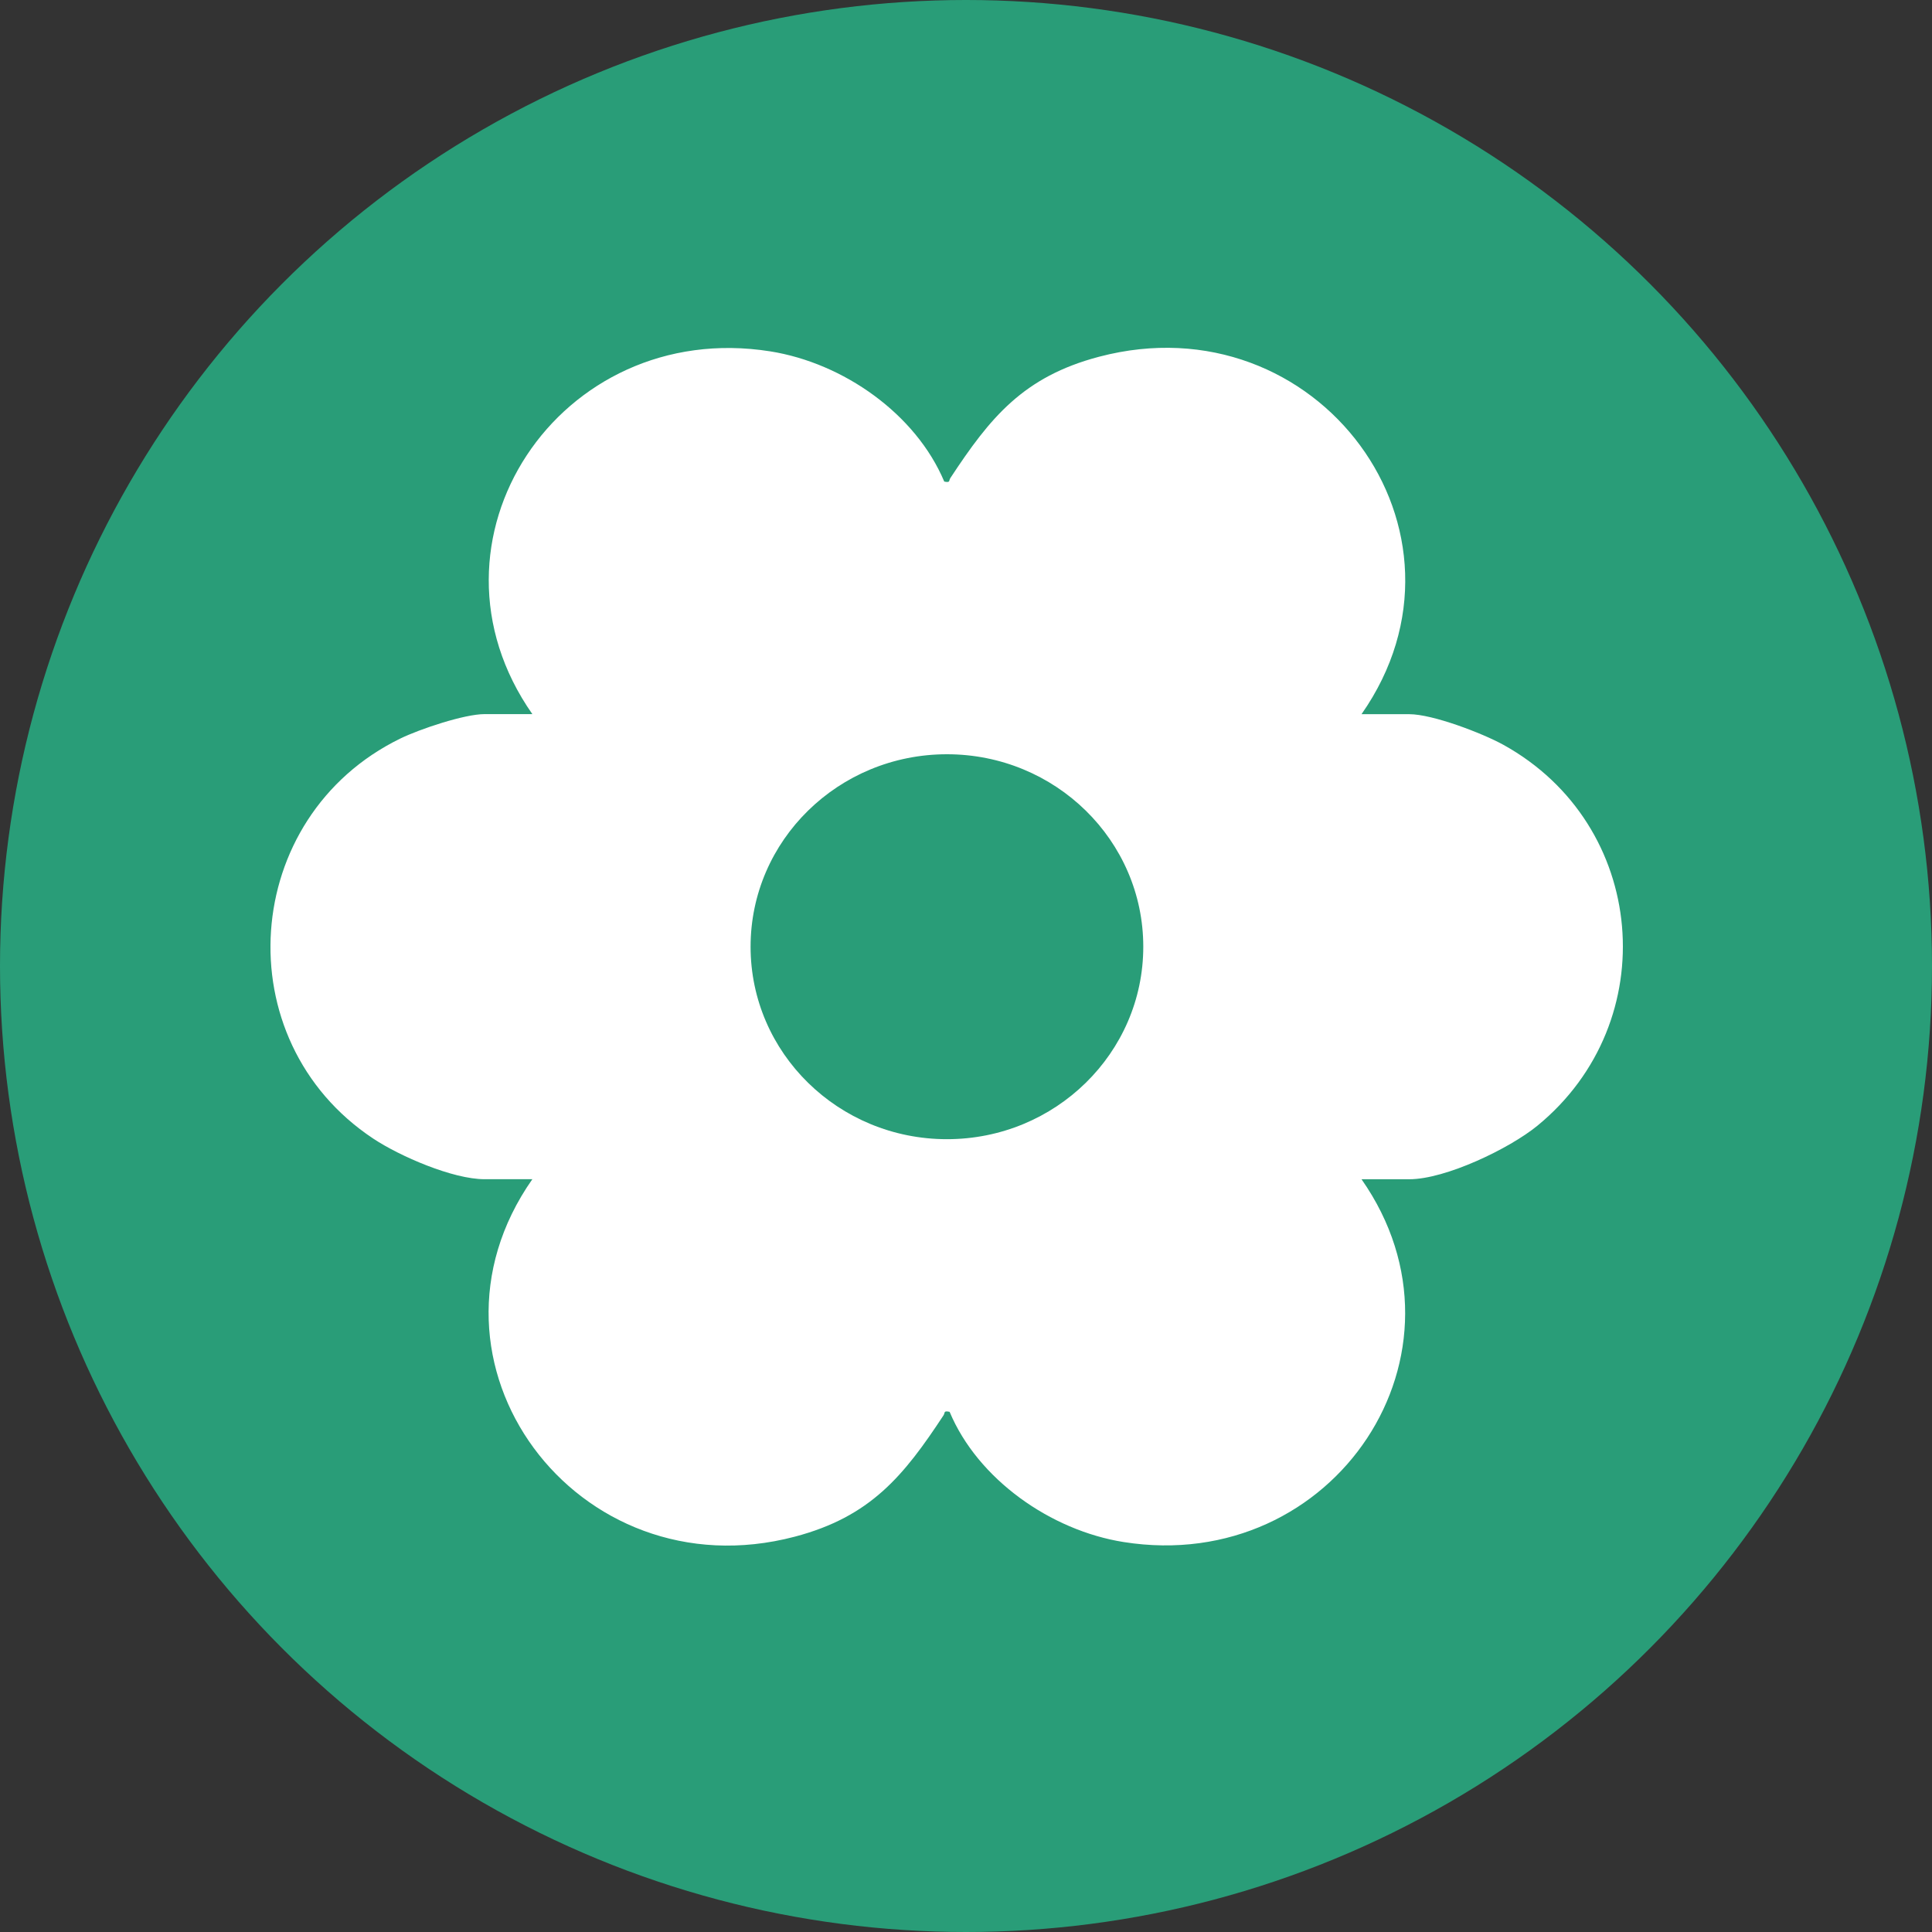
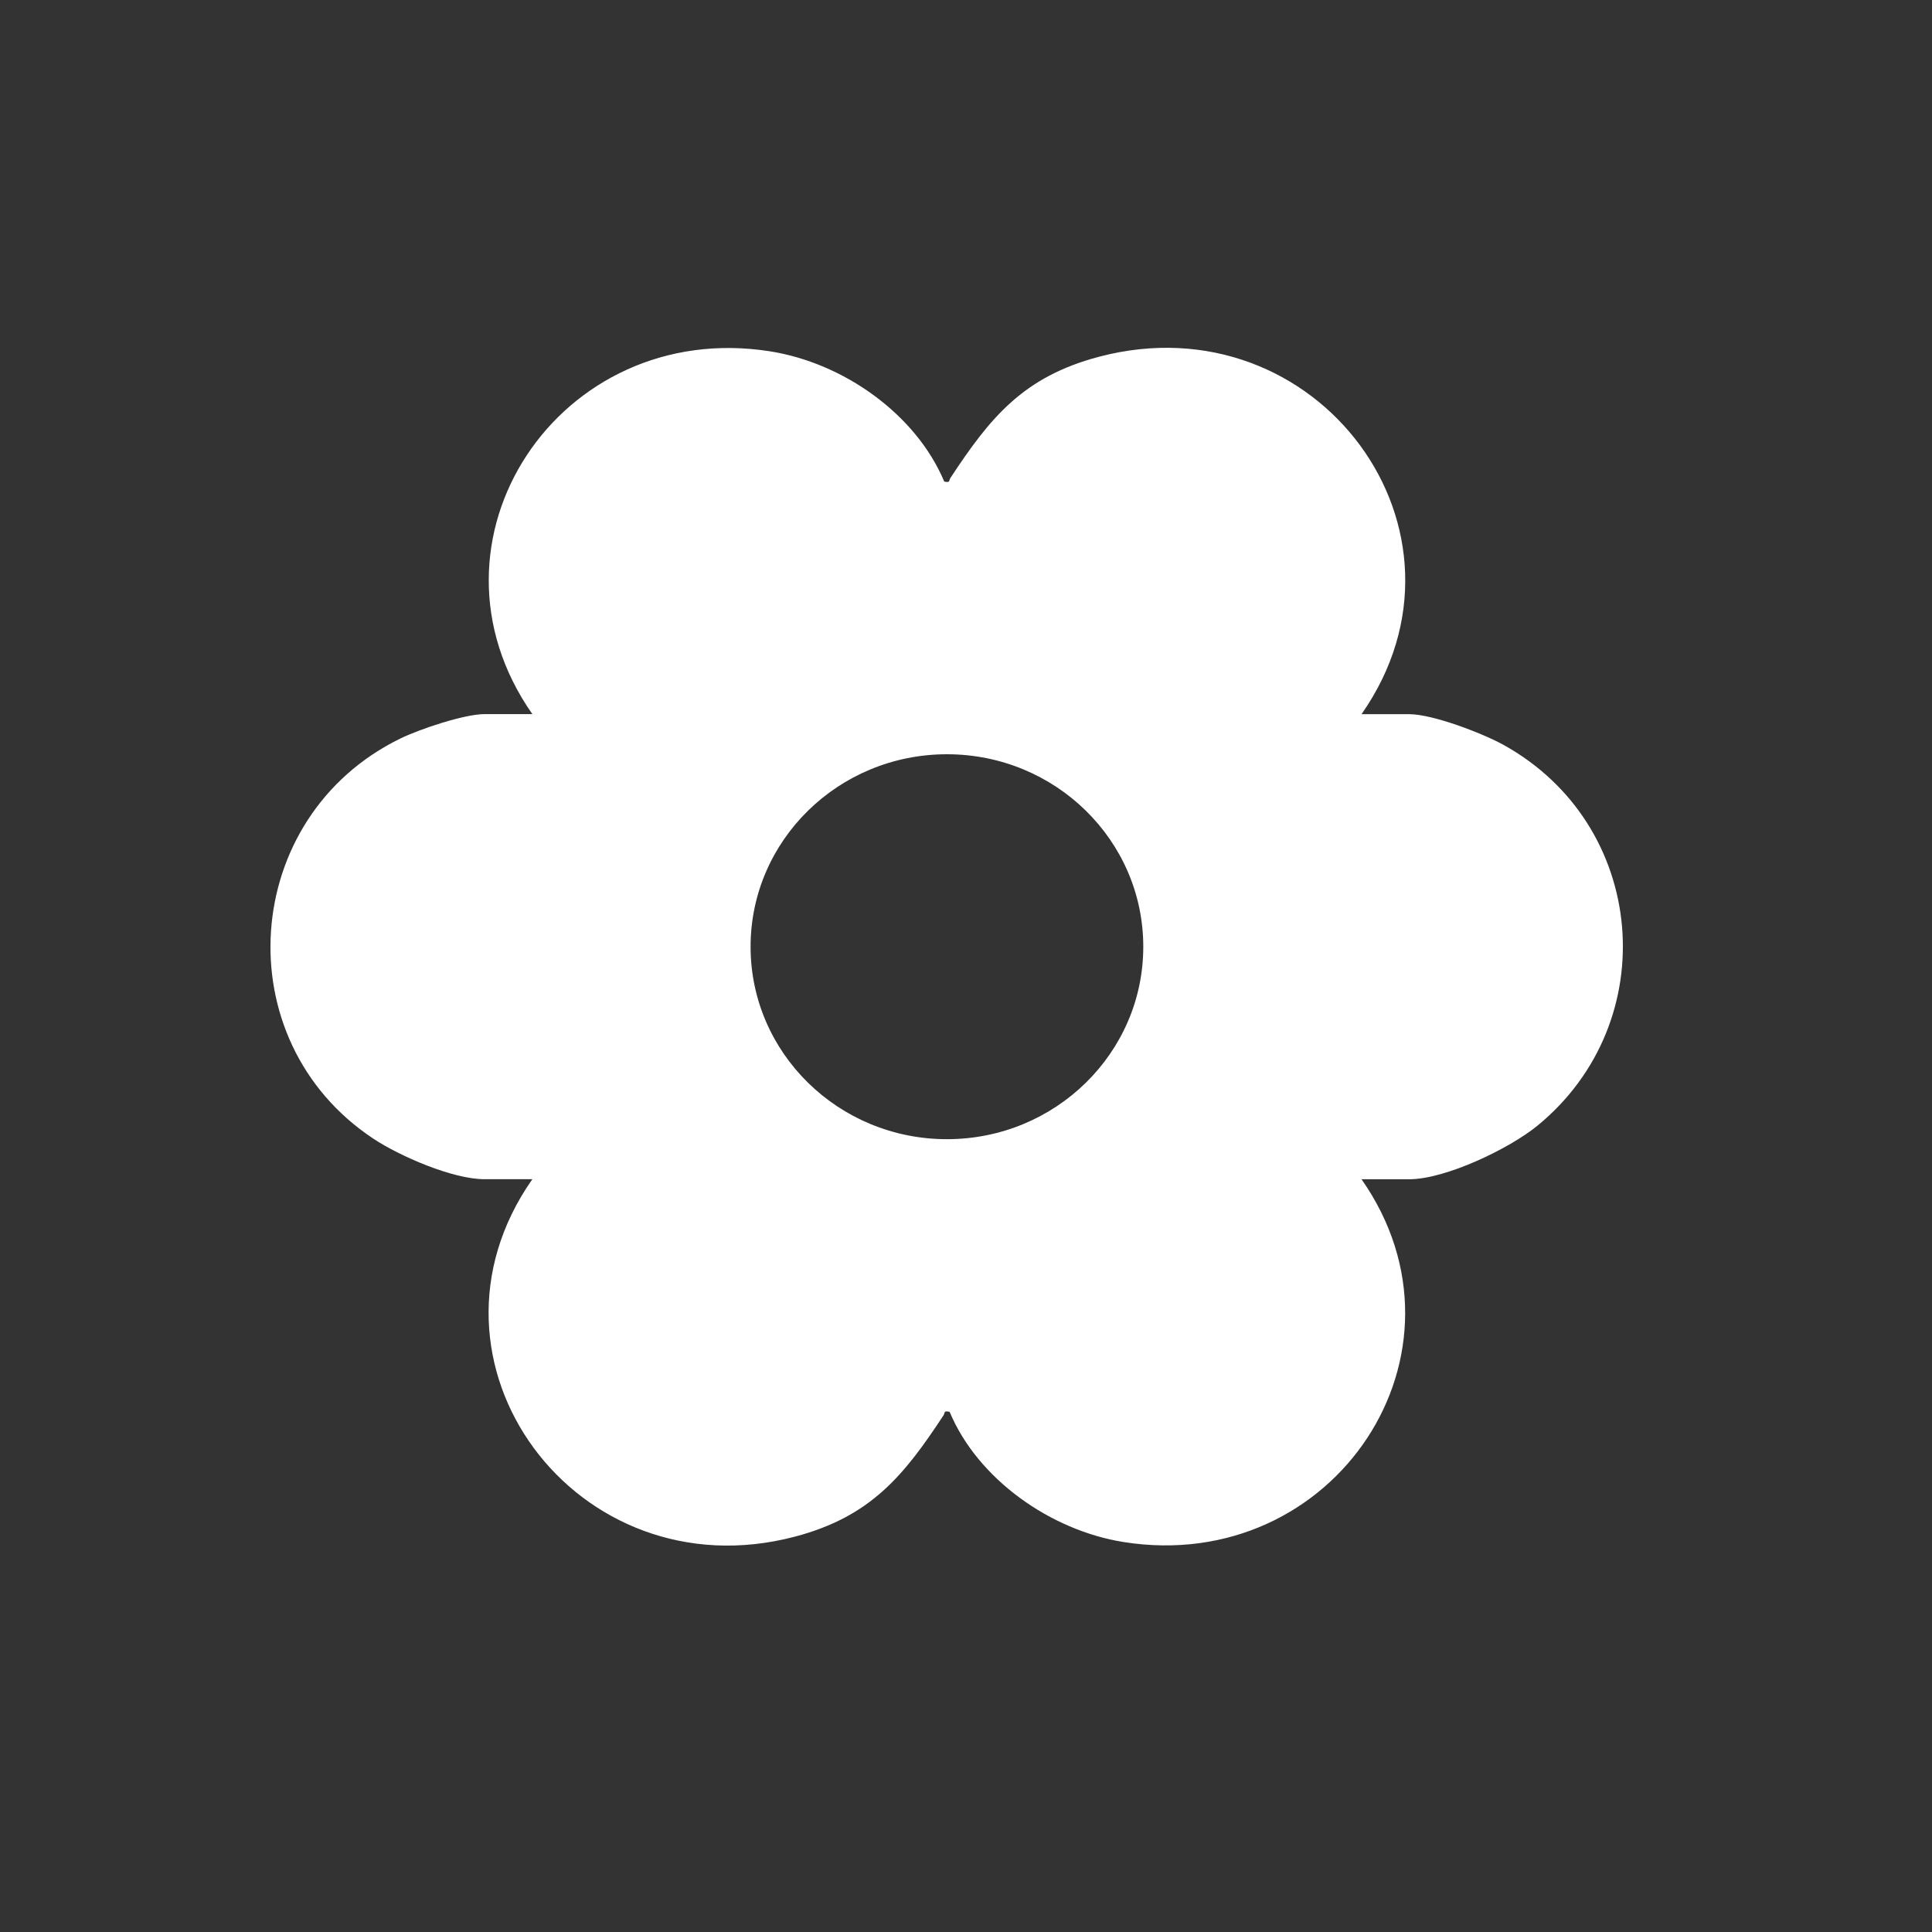
<svg xmlns="http://www.w3.org/2000/svg" width="50" height="50" viewBox="0 0 50 50" fill="none">
  <rect x="0" y="0" width="50" height="50" fill="#333333" stroke="none" />
-   <circle cx="25" cy="25" r="25" fill="#299D78" />
  <g clip-path="url(#clip0_204_229)">
    <path d="M13.778 18.482C10.642 14.003 14.472 8.228 19.933 9.093C21.828 9.394 23.701 10.713 24.437 12.463C24.601 12.498 24.55 12.442 24.594 12.374C25.624 10.808 26.481 9.749 28.445 9.232C34.097 7.743 38.542 13.758 35.236 18.483H36.471C37.077 18.483 38.363 18.975 38.908 19.276C42.636 21.338 43.071 26.445 39.787 29.134C39.063 29.726 37.412 30.519 36.471 30.519H35.236C38.372 34.998 34.542 40.773 29.08 39.908C27.192 39.609 25.306 38.283 24.576 36.538C24.412 36.503 24.463 36.559 24.419 36.627C23.389 38.193 22.532 39.252 20.569 39.769C14.916 41.258 10.469 35.24 13.777 30.518H12.542C11.716 30.518 10.348 29.923 9.661 29.468C5.815 26.919 6.214 21.134 10.363 19.112C10.856 18.872 12.015 18.481 12.542 18.481H13.777L13.778 18.482ZM29.588 24.501C29.588 21.75 27.313 19.52 24.507 19.52C21.7 19.52 19.425 21.75 19.425 24.501C19.425 27.251 21.7 29.482 24.507 29.482C27.313 29.482 29.588 27.251 29.588 24.501Z" fill="white" />
  </g>
  <defs>
    <clipPath id="clip0_204_229">
      <rect width="35" height="31" fill="white" transform="translate(7 9)" />
    </clipPath>
  </defs>
</svg>